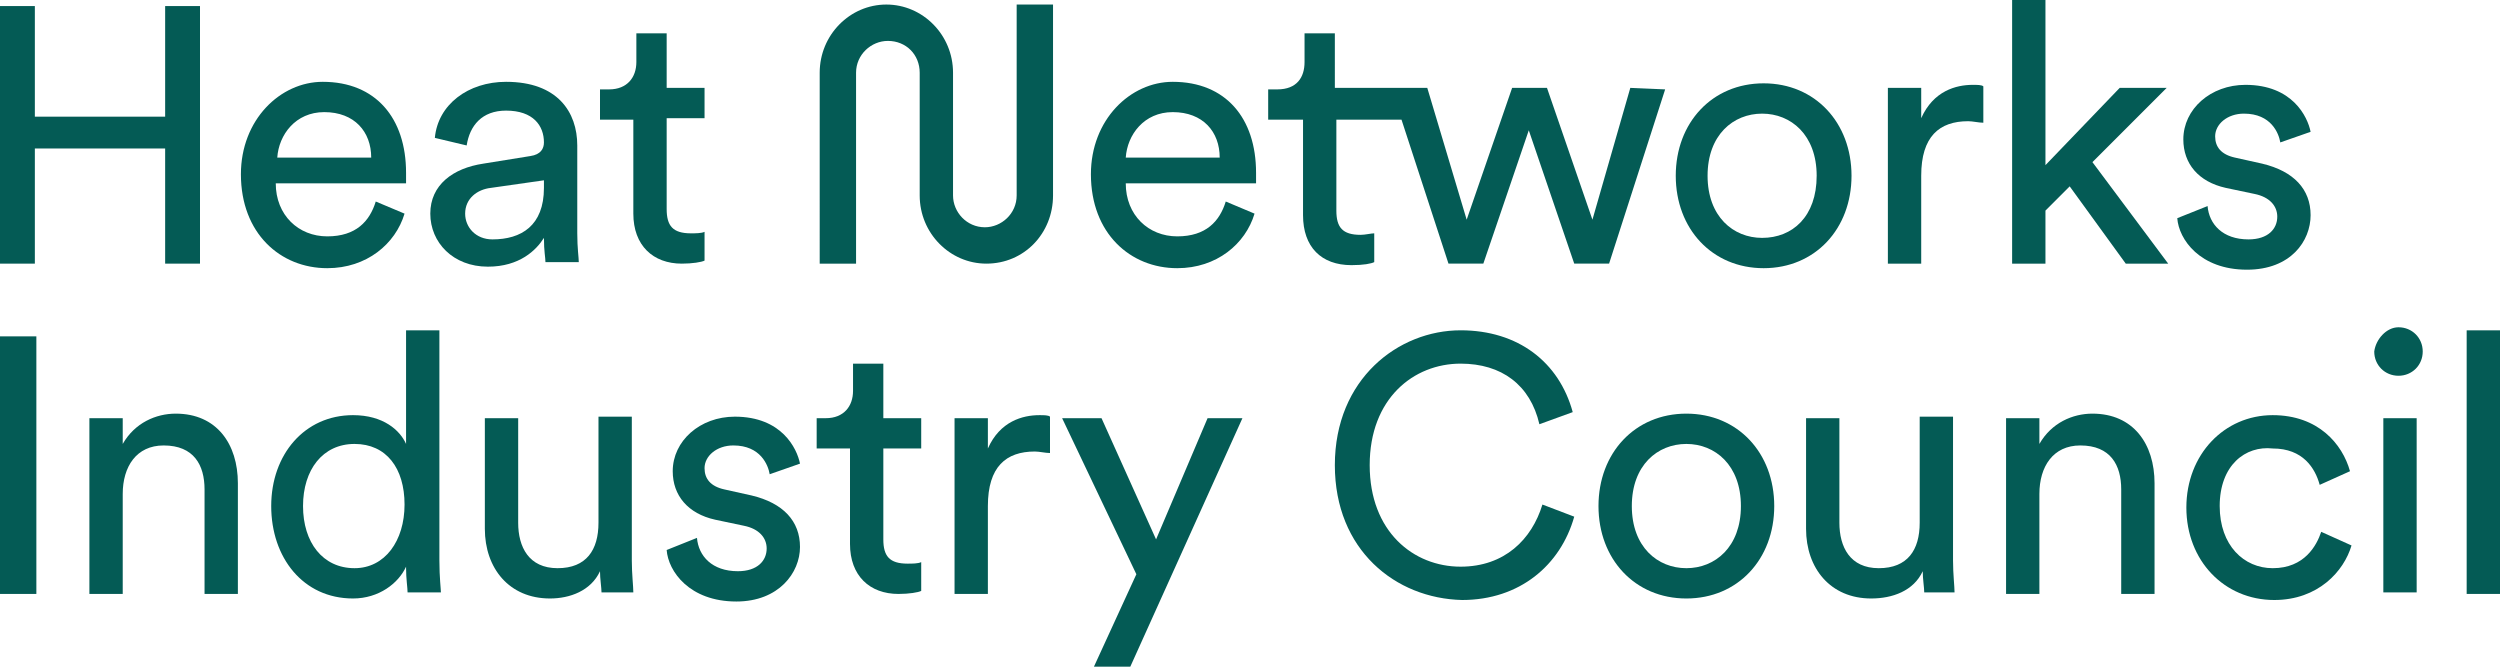
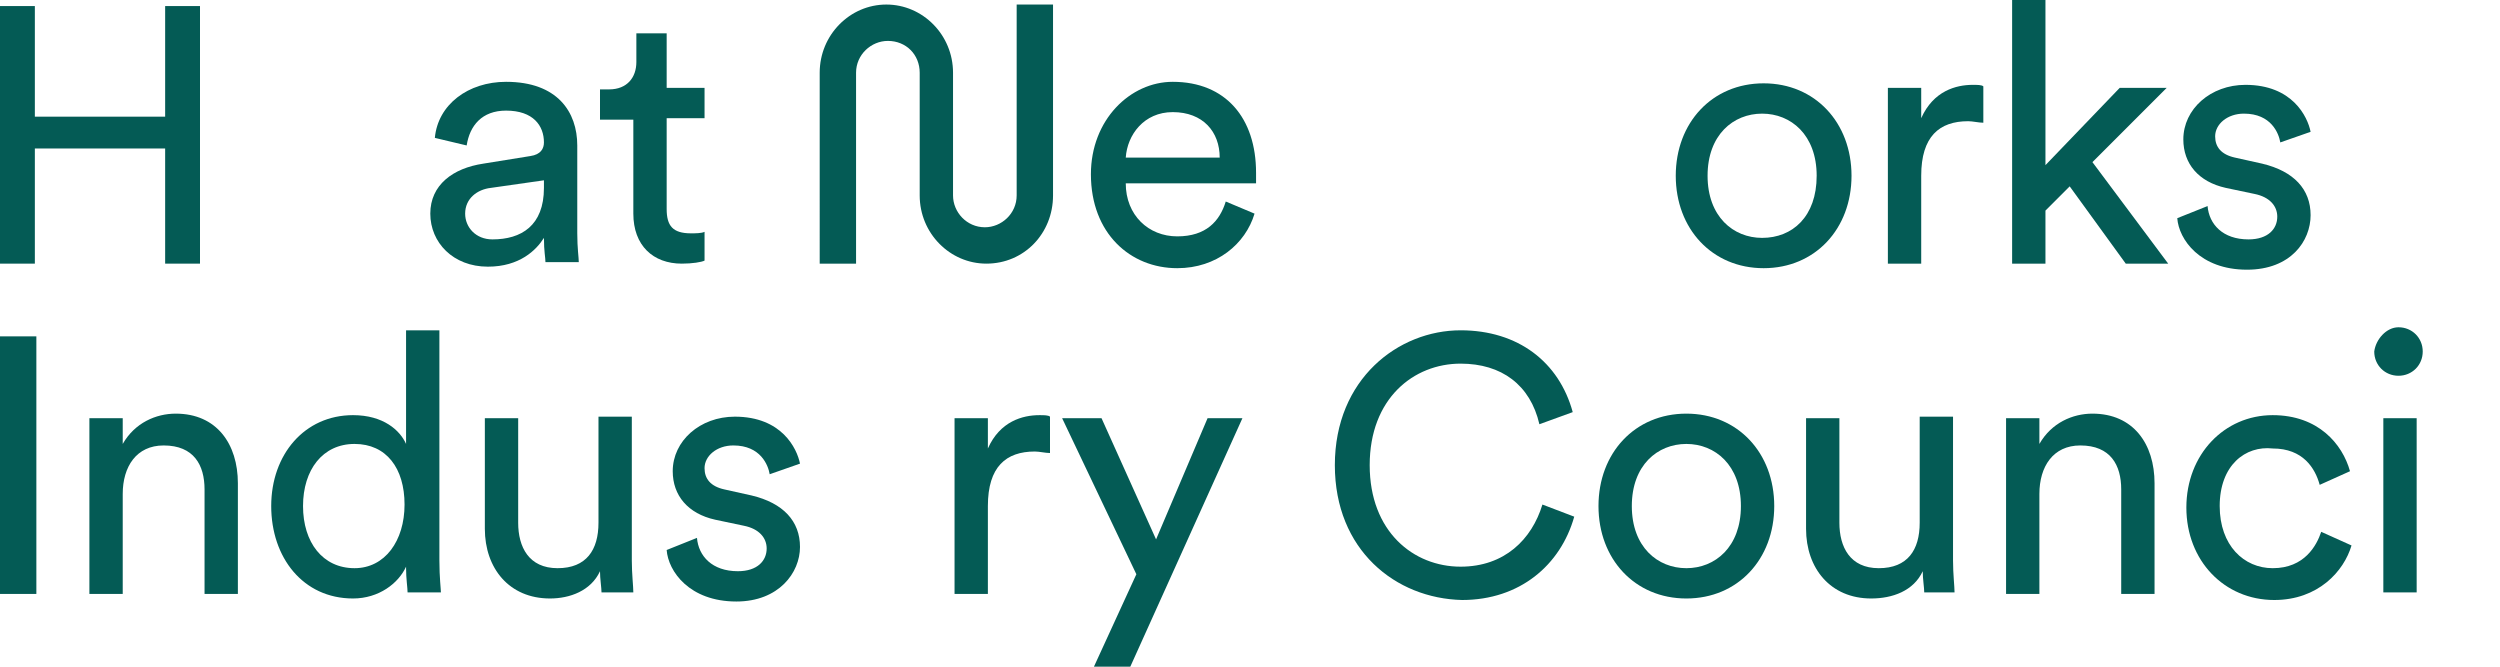
<svg xmlns="http://www.w3.org/2000/svg" version="1.1" id="Layer_1" x="0px" y="0px" viewBox="0 0 165 44" style="enable-background:new 0 0 165 44;" xml:space="preserve">
  <style type="text/css">
	.st0{fill:#045B55;}
</style>
  <g>
    <g>
      <path class="st0" d="M10.9,17.4V9.8H2.3v7.6H0v-17h2.3v7.3h8.6V0.4h2.3v17H10.9z" />
-       <path class="st0" d="M26.7,14.1c-0.6,2-2.5,3.6-5.1,3.6c-3.1,0-5.7-2.3-5.7-6.2c0-3.6,2.6-6.1,5.4-6.1c3.5,0,5.5,2.4,5.5,6    c0,0.3,0,0.6,0,0.7h-8.6c0,2.1,1.5,3.5,3.4,3.5c1.9,0,2.8-1,3.2-2.3L26.7,14.1z M24.5,10.4c0-1.7-1.1-3-3.1-3c-1.9,0-3,1.5-3.1,3    H24.5z" />
      <path class="st0" d="M31.9,10.8l3.1-0.5c0.7-0.1,0.9-0.5,0.9-0.9c0-1.1-0.7-2.1-2.5-2.1c-1.6,0-2.4,1-2.6,2.3l-2.1-0.5    c0.2-2.2,2.2-3.7,4.7-3.7c3.4,0,4.7,2,4.7,4.2v5.8c0,1,0.1,1.6,0.1,1.9H36c0-0.3-0.1-0.7-0.1-1.6c-0.5,0.8-1.6,1.9-3.7,1.9    c-2.3,0-3.8-1.6-3.8-3.5C28.4,12.2,29.9,11.1,31.9,10.8z M35.9,12.4v-0.5l-3.5,0.5c-0.9,0.1-1.7,0.7-1.7,1.7    c0,0.9,0.7,1.7,1.8,1.7C34.4,15.8,35.9,14.9,35.9,12.4L35.9,12.4L35.9,12.4z" />
      <path class="st0" d="M44,5.8h2.5v2H44v6c0,1.1,0.4,1.6,1.6,1.6c0.3,0,0.7,0,0.9-0.1v1.9c-0.2,0.1-0.8,0.2-1.5,0.2    c-1.9,0-3.2-1.2-3.2-3.3V7.9h-2.2v-2h0.6c1.2,0,1.8-0.8,1.8-1.8V2.2h2V5.8L44,5.8z" />
      <path class="st0" d="M82.8,14.1c-0.6,2-2.5,3.6-5.1,3.6c-3.1,0-5.7-2.3-5.7-6.2c0-3.6,2.6-6.1,5.4-6.1c3.5,0,5.5,2.4,5.5,6    c0,0.3,0,0.6,0,0.7h-8.6c0,2.1,1.5,3.5,3.4,3.5c1.9,0,2.8-1,3.2-2.3L82.8,14.1z M80.5,10.4c0-1.7-1.1-3-3.1-3c-1.9,0-3,1.5-3.1,3    H80.5z" />
      <path class="st0" d="M122.2,11.6c0,3.5-2.4,6.1-5.8,6.1s-5.8-2.6-5.8-6.1c0-3.5,2.4-6.1,5.8-6.1S122.2,8.1,122.2,11.6z     M119.9,11.6c0-2.7-1.7-4.1-3.6-4.1c-1.9,0-3.6,1.4-3.6,4.1c0,2.7,1.7,4.1,3.6,4.1C118.3,15.7,119.9,14.3,119.9,11.6z" />
      <path class="st0" d="M130.9,8.1c-0.3,0-0.7-0.1-1-0.1c-1.9,0-3.1,1-3.1,3.6v5.8h-2.2V5.8h2.2v2c0.8-1.8,2.3-2.2,3.4-2.2    c0.3,0,0.6,0,0.7,0.1V8.1L130.9,8.1z" />
      <path class="st0" d="M138.1,10.7l5,6.7h-2.8l-3.7-5.1l-1.6,1.6v3.5h-2.2V0h2.2v10.9l4.9-5.1h3.1L138.1,10.7z" />
      <path class="st0" d="M145.7,13.6c0.1,1.2,1,2.2,2.7,2.2c1.3,0,1.9-0.7,1.9-1.5c0-0.7-0.5-1.3-1.5-1.5l-1.9-0.4    c-1.8-0.4-2.8-1.6-2.8-3.2c0-2,1.8-3.6,4.1-3.6c3.1,0,4.1,2.1,4.3,3.1l-2,0.7c-0.1-0.6-0.6-1.9-2.4-1.9c-1.1,0-1.9,0.7-1.9,1.5    c0,0.7,0.4,1.2,1.3,1.4l1.8,0.4c2.1,0.5,3.2,1.7,3.2,3.4c0,1.7-1.3,3.6-4.2,3.6c-3.1,0-4.5-2-4.6-3.4L145.7,13.6L145.7,13.6    L145.7,13.6z" />
      <path class="st0" d="M0,39.2v-17h2.4v17L0,39.2L0,39.2z" />
      <path class="st0" d="M8.2,39.2H5.9V27.6h2.2v1.7c0.8-1.4,2.2-2,3.5-2c2.7,0,4.1,2,4.1,4.6v7.3h-2.2v-6.9c0-1.6-0.7-2.9-2.7-2.9    c-1.8,0-2.7,1.4-2.7,3.2V39.2z" />
      <path class="st0" d="M26.8,37.4c-0.5,1.1-1.8,2.1-3.5,2.1c-3.3,0-5.4-2.7-5.4-6.1s2.2-6,5.4-6c2,0,3.1,1,3.5,1.9v-7.5h2.2V37    c0,1.1,0.1,1.9,0.1,2.1h-2.2c0-0.3-0.1-0.9-0.1-1.6V37.4z M23.4,37.5c2,0,3.3-1.8,3.3-4.2s-1.2-4-3.3-4s-3.4,1.7-3.4,4.1    S21.3,37.5,23.4,37.5L23.4,37.5z" />
      <path class="st0" d="M36.3,39.5c-2.7,0-4.3-2-4.3-4.6v-7.3h2.2v6.9c0,1.6,0.7,3,2.6,3c1.9,0,2.7-1.2,2.7-3v-7h2.2V37    c0,0.9,0.1,1.7,0.1,2.1h-2.1c0-0.3-0.1-0.9-0.1-1.4C39,39,37.6,39.5,36.3,39.5L36.3,39.5z" />
      <path class="st0" d="M46,35.5c0.1,1.2,1,2.2,2.7,2.2c1.3,0,1.9-0.7,1.9-1.5c0-0.7-0.5-1.3-1.5-1.5l-1.9-0.4    c-1.8-0.4-2.8-1.6-2.8-3.2c0-2,1.8-3.6,4.1-3.6c3.1,0,4.1,2.1,4.3,3.1l-2,0.7c-0.1-0.6-0.6-1.9-2.4-1.9c-1.1,0-1.9,0.7-1.9,1.5    c0,0.7,0.4,1.2,1.3,1.4l1.8,0.4c2.1,0.5,3.2,1.7,3.2,3.4c0,1.7-1.4,3.6-4.2,3.6c-3.1,0-4.5-2-4.6-3.4L46,35.5L46,35.5L46,35.5z" />
-       <path class="st0" d="M58.3,27.6h2.5v2h-2.5v6c0,1.1,0.4,1.6,1.6,1.6c0.3,0,0.7,0,0.9-0.1v1.9c-0.2,0.1-0.8,0.2-1.5,0.2    c-1.9,0-3.2-1.2-3.2-3.3v-6.3h-2.2v-2h0.6c1.2,0,1.8-0.8,1.8-1.8V24h2V27.6L58.3,27.6z" />
      <path class="st0" d="M69.3,29.9c-0.3,0-0.7-0.1-1-0.1c-1.9,0-3.1,1-3.1,3.6v5.8H63V27.6h2.2v2c0.8-1.8,2.3-2.2,3.4-2.2    c0.3,0,0.6,0,0.7,0.1V29.9L69.3,29.9z" />
      <path class="st0" d="M72.2,44l2.8-6.1l-4.9-10.3h2.6l3.6,8l3.4-8H82L74.6,44L72.2,44L72.2,44z" />
      <path class="st0" d="M88.1,30.7c0-5.7,4.2-8.9,8.3-8.9c3.8,0,6.5,2.1,7.4,5.4l-2.2,0.8c-0.6-2.6-2.5-4-5.2-4c-3.1,0-6,2.3-6,6.7    s2.9,6.7,6,6.7c2.9,0,4.7-1.8,5.4-4.1l2.1,0.8c-0.9,3.2-3.6,5.5-7.4,5.5C92.1,39.5,88.1,36.3,88.1,30.7z" />
      <path class="st0" d="M117.1,33.4c0,3.5-2.4,6.1-5.8,6.1s-5.8-2.6-5.8-6.1c0-3.5,2.4-6.1,5.8-6.1S117.1,29.9,117.1,33.4z     M114.9,33.4c0-2.7-1.7-4.1-3.6-4.1c-1.9,0-3.6,1.4-3.6,4.1c0,2.7,1.7,4.1,3.6,4.1C113.2,37.5,114.9,36.1,114.9,33.4z" />
      <path class="st0" d="M123.5,39.5c-2.7,0-4.3-2-4.3-4.6v-7.3h2.2v6.9c0,1.6,0.7,3,2.6,3c1.9,0,2.7-1.2,2.7-3v-7h2.2V37    c0,0.9,0.1,1.7,0.1,2.1H127c0-0.3-0.1-0.9-0.1-1.4C126.3,39,124.9,39.5,123.5,39.5L123.5,39.5z" />
      <path class="st0" d="M134.6,39.2h-2.2V27.6h2.2v1.7c0.8-1.4,2.2-2,3.5-2c2.7,0,4.1,2,4.1,4.6v7.3h-2.2v-6.9c0-1.6-0.7-2.9-2.7-2.9    c-1.8,0-2.7,1.4-2.7,3.2V39.2z" />
      <path class="st0" d="M146.5,33.4c0,2.6,1.6,4.1,3.5,4.1c2.1,0,2.9-1.5,3.2-2.4l2,0.9c-0.5,1.7-2.2,3.6-5.1,3.6    c-3.3,0-5.8-2.6-5.8-6.1c0-3.5,2.5-6.1,5.7-6.1c3,0,4.6,1.9,5.1,3.7l-2,0.9c-0.3-1.1-1.1-2.4-3.1-2.4    C148.2,29.4,146.5,30.7,146.5,33.4L146.5,33.4L146.5,33.4z" />
      <path class="st0" d="M158.3,21.6c0.9,0,1.6,0.7,1.6,1.6c0,0.9-0.7,1.6-1.6,1.6c-0.9,0-1.6-0.7-1.6-1.6    C156.8,22.4,157.5,21.6,158.3,21.6z M157.3,39.2V27.6h2.2v11.5H157.3z" />
-       <path class="st0" d="M162.8,39.2V21.8h2.2v17.4L162.8,39.2L162.8,39.2z" />
-       <path class="st0" d="M107.6,5.8l-2.5,8.7l-3-8.7h-2.3l-3,8.7l-2.6-8.7h-6.1V2.2h-2v1.9c0,1-0.5,1.8-1.8,1.8h-0.6v2H86v6.3    c0,2.1,1.2,3.3,3.2,3.3c0.8,0,1.3-0.1,1.5-0.2v-1.9c-0.2,0-0.6,0.1-0.9,0.1c-1.2,0-1.6-0.5-1.6-1.6v-6h0.1v0h4.2l3.1,9.5h2.3    l3-8.8l3,8.8h2.3l3.7-11.5L107.6,5.8L107.6,5.8z" />
      <path class="st0" d="M65.1,17.4c-2.4,0-4.4-2-4.4-4.5V4.8c0-1.2-0.9-2.1-2.1-2.1c-1.1,0-2.1,0.9-2.1,2.1v12.6h-2.4V4.8    c0-2.5,2-4.5,4.4-4.5c2.4,0,4.4,2,4.4,4.5v8.1c0,1.1,0.9,2.1,2.1,2.1c1.1,0,2.1-0.9,2.1-2.1V0.3h2.4v12.6    C69.5,15.4,67.6,17.4,65.1,17.4L65.1,17.4z" />
    </g>
  </g>
</svg>